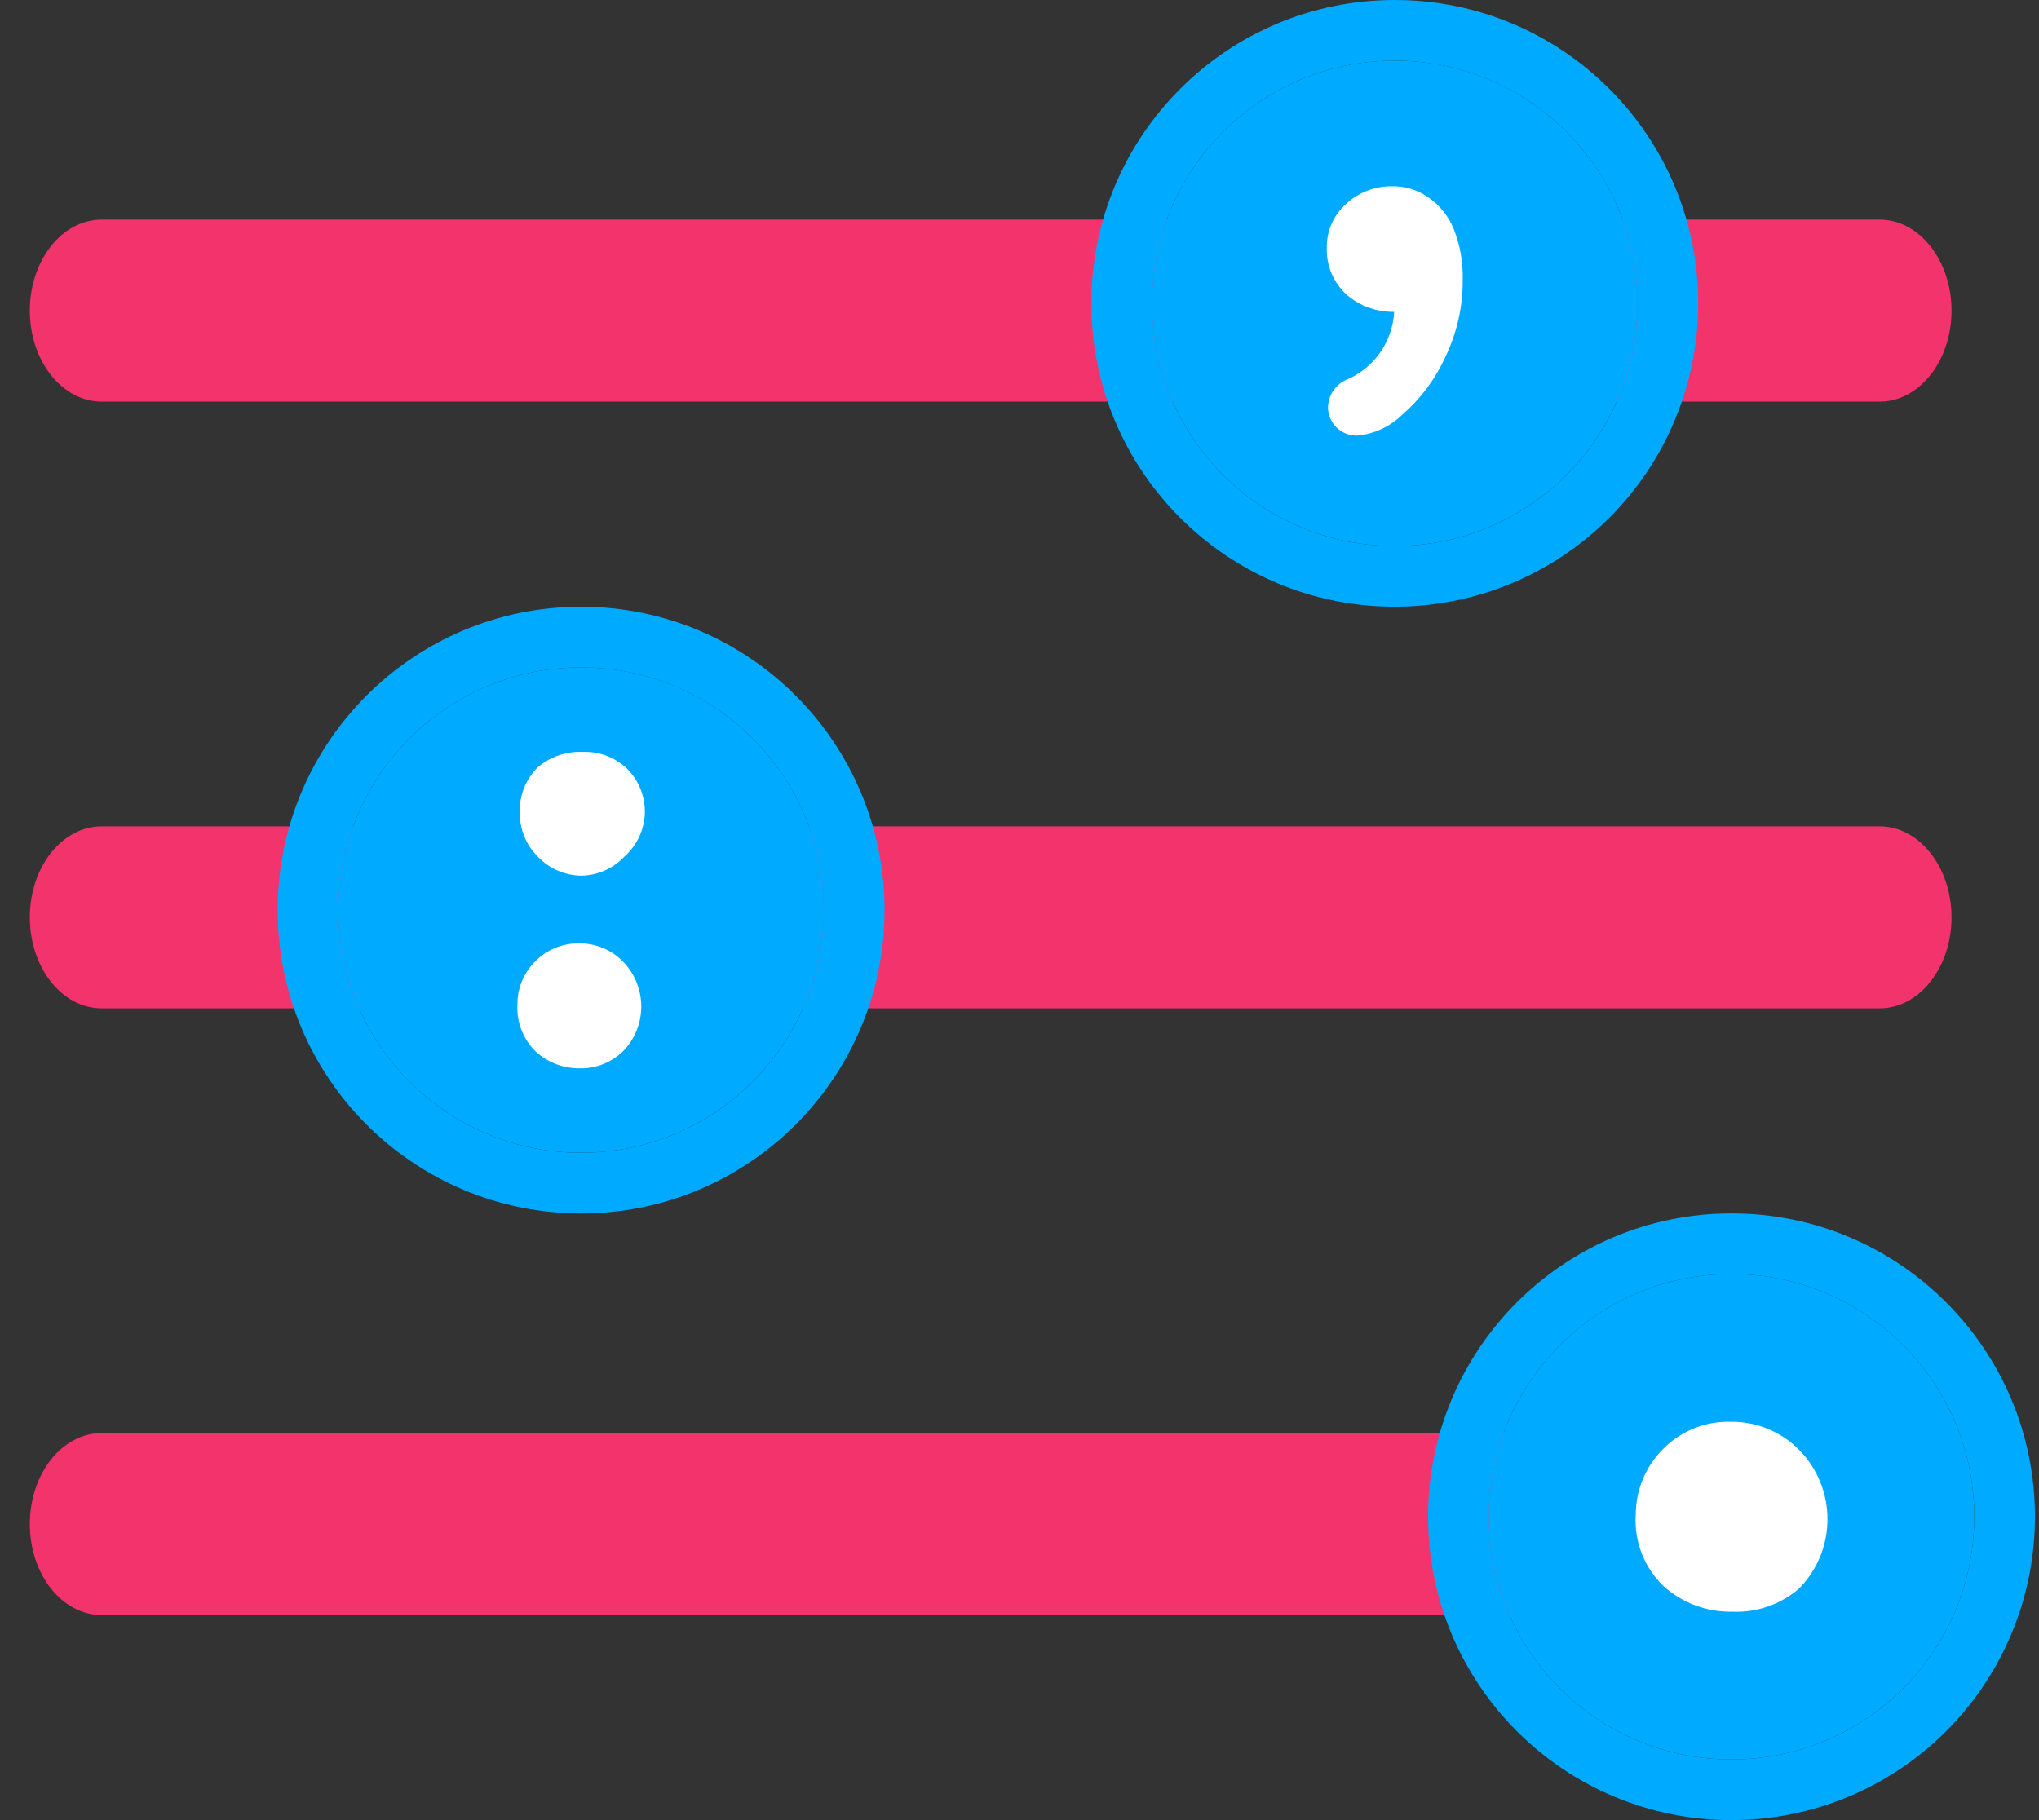
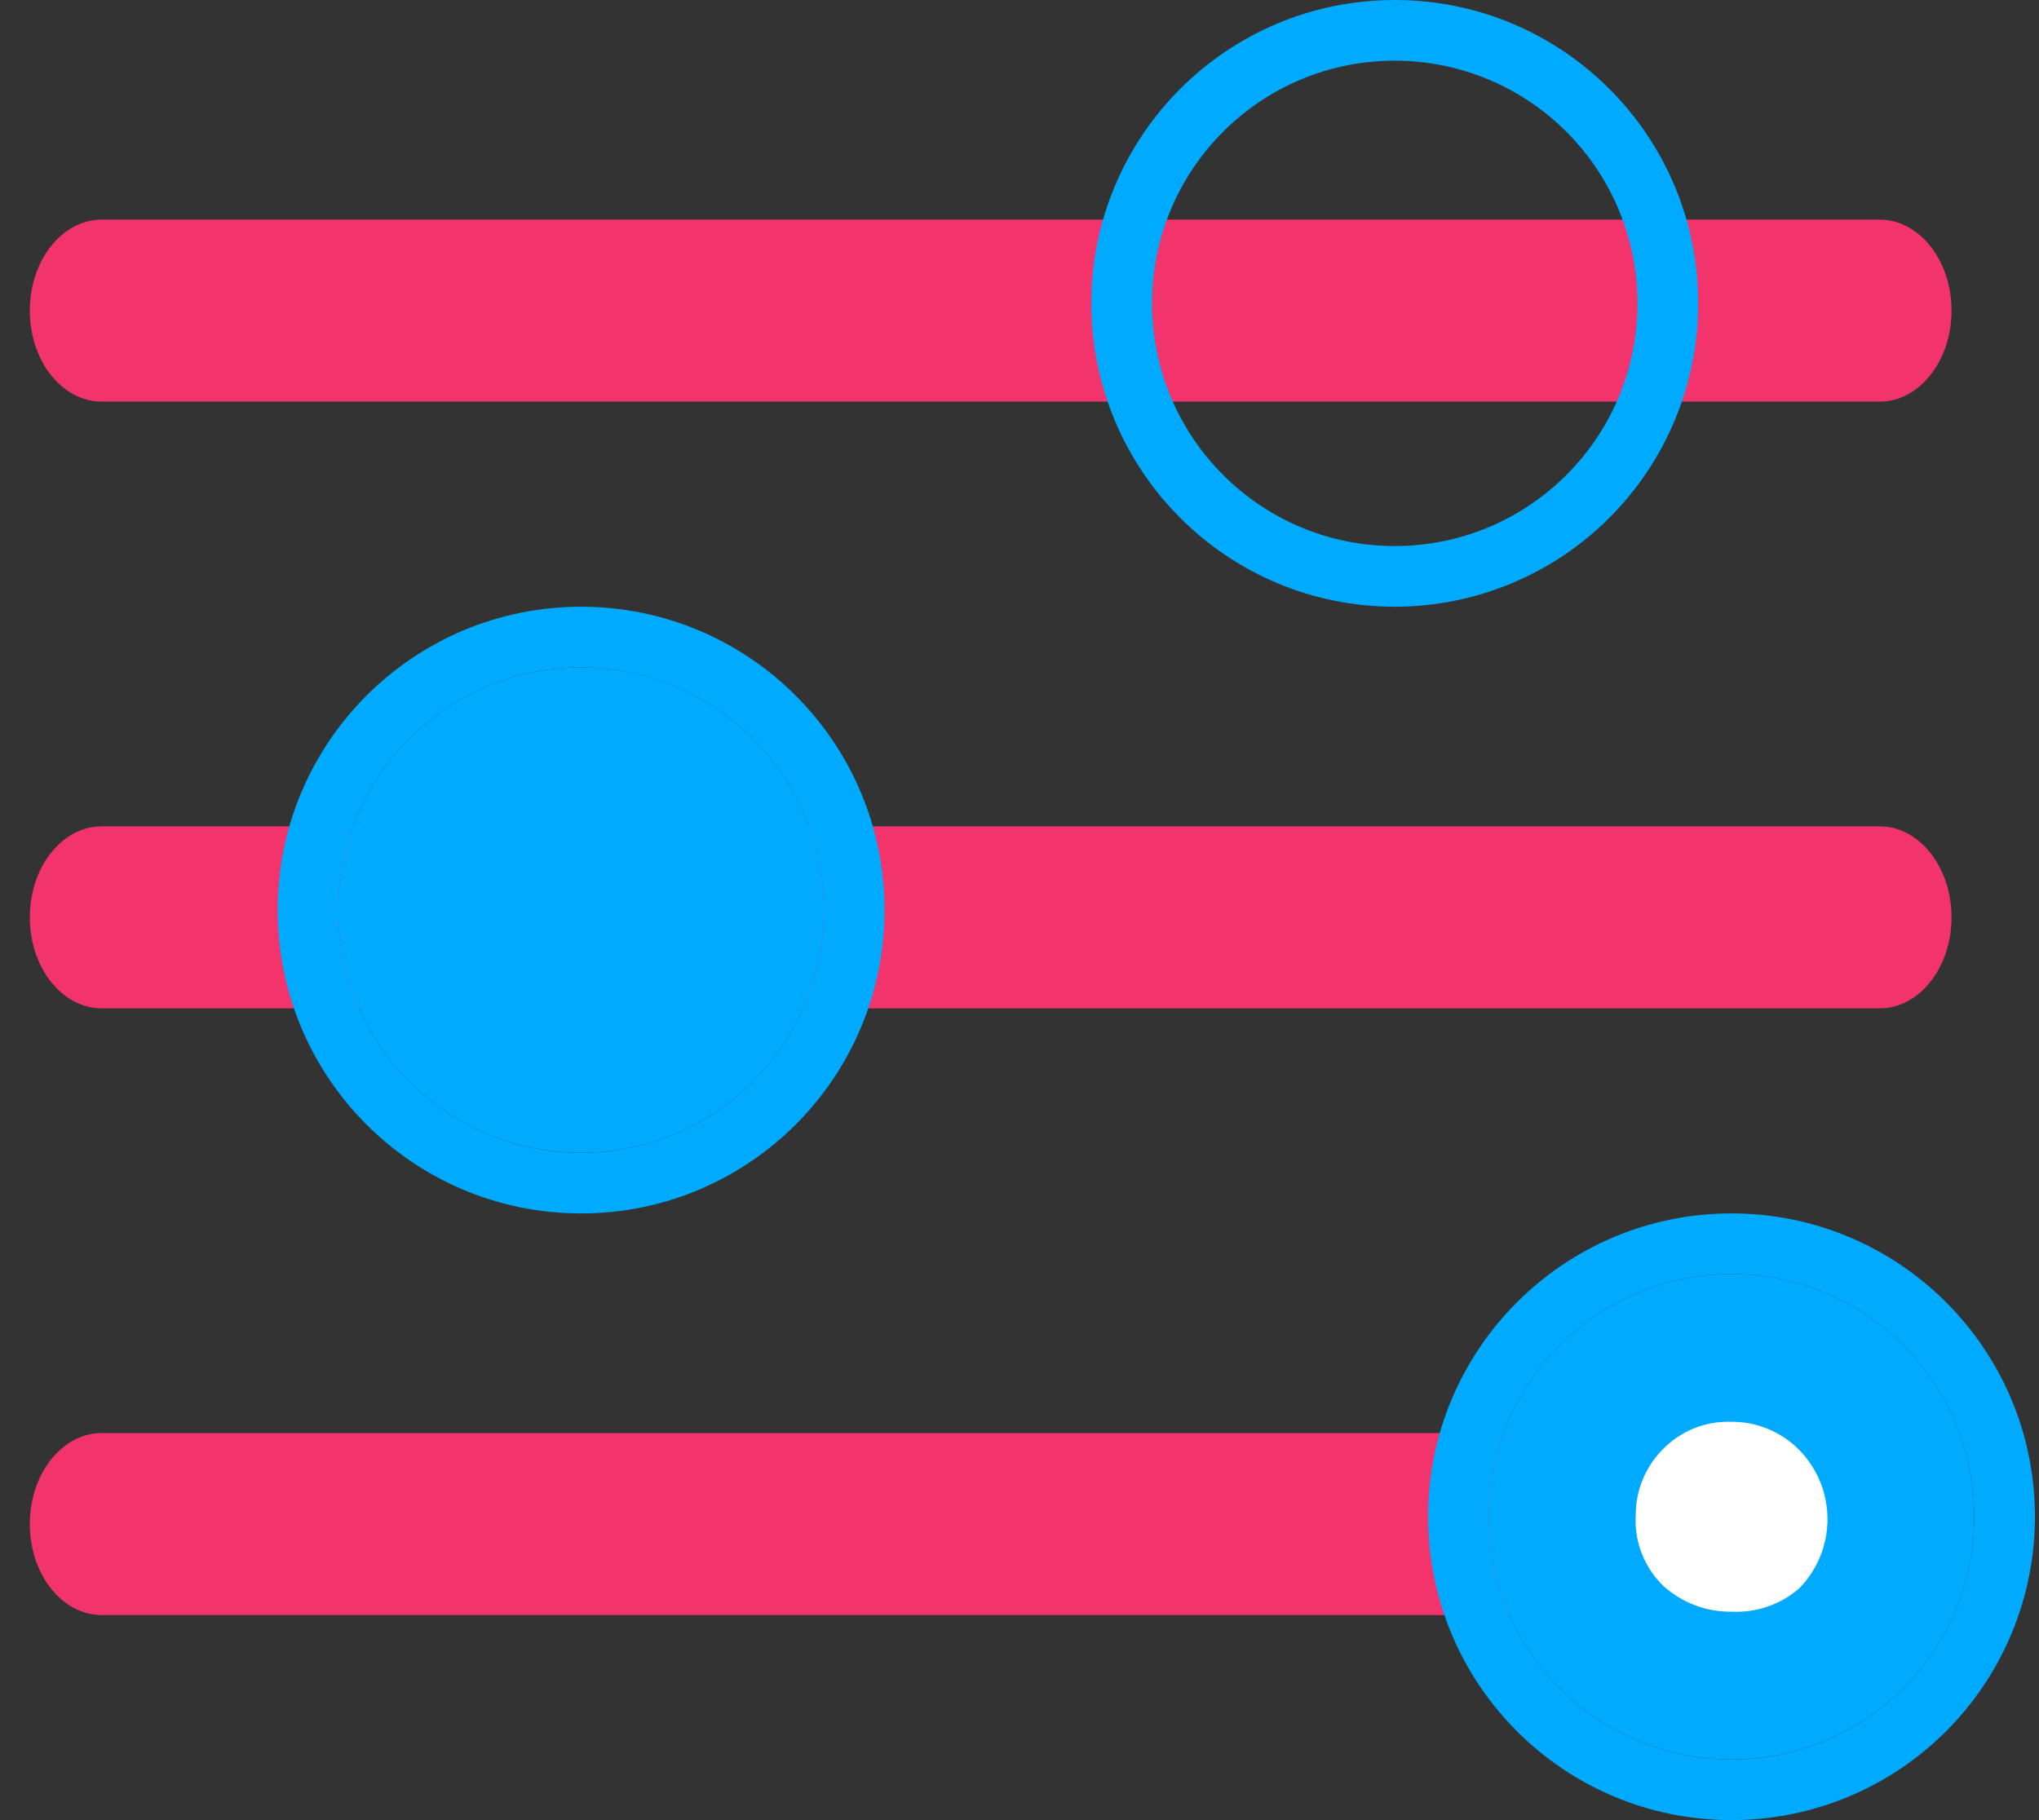
<svg xmlns="http://www.w3.org/2000/svg" width="56px" height="50px" viewBox="0 0 56 50" version="1.1">
  <rect x="0" y="0" width="56" height="50" fill="#333333" stroke="none" />
  <g id="Page-1" stroke="none" stroke-width="1" fill="none" fill-rule="evenodd">
    <g id="grammar" transform="translate(0.819, -0)">
      <path d="M50.804,11.033 L1.975,11.033 C0.884,11.033 0,9.914 0,8.533 C0,7.153 0.884,6.033 1.975,6.033 L50.804,6.033 C51.894,6.033 52.779,7.153 52.779,8.533 C52.779,9.914 51.894,11.033 50.804,11.033 L50.804,11.033 Z" id="Shape" fill="#F3336C" fill-rule="nonzero" />
      <path d="M50.804,27.7 L1.975,27.7 C0.884,27.7 0,26.581 0,25.2 C0,23.819 0.884,22.7 1.975,22.7 L50.804,22.7 C51.894,22.7 52.779,23.819 52.779,25.2 C52.779,26.581 51.894,27.7 50.804,27.7 Z" id="Shape" fill="#F3336C" fill-rule="nonzero" />
      <path d="M50.804,44.367 L1.975,44.367 C0.884,44.367 0,43.247 0,41.867 C0,40.486 0.884,39.367 1.975,39.367 L50.804,39.367 C51.894,39.367 52.779,40.486 52.779,41.867 C52.779,43.247 51.894,44.367 50.804,44.367 L50.804,44.367 Z" id="Shape" fill="#F3336C" fill-rule="nonzero" />
      <g id="Group-3" transform="translate(38.403, 33.333)">
        <path d="M8.333,16.667 C3.731,16.667 0,12.936 0,8.333 C0,3.731 3.731,0 8.333,0 C12.936,0 16.667,3.731 16.667,8.333 C16.667,10.543 15.789,12.663 14.226,14.226 C12.663,15.789 10.543,16.667 8.333,16.667 L8.333,16.667 Z M8.333,1.667 C4.651,1.667 1.667,4.651 1.667,8.333 C1.667,12.015 4.651,15 8.333,15 C12.015,15 15,12.015 15,8.333 C15,4.651 12.015,1.667 8.333,1.667 Z" id="Shape" fill="#00AAFF" fill-rule="nonzero" />
        <circle id="Oval" fill="#00AAFF" fill-rule="nonzero" cx="8.333" cy="8.333" r="6.667" />
        <path d="M8.353,10.941 C7.659,10.955 6.985,10.705 6.469,10.241 C5.936,9.731 5.655,9.011 5.703,8.274 C5.704,7.607 5.968,6.966 6.436,6.491 C6.923,5.984 7.6,5.706 8.303,5.724 C9.008,5.713 9.688,5.99 10.186,6.491 C11.23,7.549 11.23,9.249 10.186,10.307 C9.678,10.744 9.022,10.971 8.353,10.941 L8.353,10.941 Z" id="SVGID" fill="#FFFFFF" />
      </g>
      <g id="Group-2" transform="translate(6.807, 16.667)">
        <path d="M8.333,16.667 C3.731,16.667 0,12.936 0,8.333 C0,3.731 3.731,0 8.333,0 C12.936,0 16.667,3.731 16.667,8.333 C16.667,12.936 12.936,16.667 8.333,16.667 Z M8.333,1.667 C4.651,1.667 1.667,4.651 1.667,8.333 C1.667,12.015 4.651,15 8.333,15 C12.015,15 15,12.015 15,8.333 C15,6.565 14.298,4.87 13.047,3.619 C11.797,2.369 10.101,1.667 8.333,1.667 Z" id="Shape" fill="#00AAFF" fill-rule="nonzero" />
        <circle id="Oval" fill="#00AAFF" fill-rule="nonzero" cx="8.333" cy="8.333" r="6.667" />
        <g id="Group-4" transform="translate(6.582, 3.986)" fill="#FFFFFF">
-           <path d="M0.068,1.668 C0.052,1.2 0.233,0.746 0.568,0.418 C0.913,0.131 1.353,-0.018 1.802,0.002 C2.246,-0.014 2.678,0.148 3.002,0.452 C3.337,0.78 3.518,1.233 3.502,1.702 C3.482,2.149 3.284,2.569 2.952,2.868 C2.646,3.199 2.219,3.391 1.768,3.402 C1.315,3.4 0.881,3.213 0.568,2.885 C0.242,2.565 0.061,2.125 0.068,1.668 L0.068,1.668 Z" id="Path" />
-           <path d="M1.735,8.695 C1.287,8.705 0.852,8.544 0.518,8.245 C0.168,7.912 -0.02,7.444 0.002,6.962 C-0.005,6.513 0.169,6.08 0.485,5.762 C0.801,5.439 1.234,5.259 1.685,5.262 C2.142,5.254 2.582,5.435 2.902,5.762 C3.571,6.448 3.571,7.542 2.902,8.228 C2.605,8.514 2.213,8.681 1.802,8.695 L1.735,8.695 Z" id="Path" />
-         </g>
+           </g>
      </g>
      <g id="Group" transform="translate(29.154, 0)">
        <path d="M8.333,16.667 C3.731,16.667 0,12.936 0,8.333 C0,3.731 3.731,0 8.333,0 C12.936,0 16.667,3.731 16.667,8.333 C16.667,10.543 15.789,12.663 14.226,14.226 C12.663,15.789 10.543,16.667 8.333,16.667 L8.333,16.667 Z M8.333,1.667 C4.651,1.667 1.667,4.651 1.667,8.333 C1.667,12.015 4.651,15 8.333,15 C12.015,15 15,12.015 15,8.333 C15,6.565 14.298,4.87 13.047,3.619 C11.797,2.369 10.101,1.667 8.333,1.667 Z" id="Shape" fill="#00AAFF" fill-rule="nonzero" />
-         <circle id="Oval" fill="#00AAFF" fill-rule="nonzero" cx="8.333" cy="8.333" r="6.667" />
-         <path d="M8.317,8.567 C7.841,8.575 7.379,8.409 7.017,8.1 C6.65,7.77 6.448,7.293 6.467,6.8 C6.46,6.341 6.655,5.903 7,5.6 C7.344,5.281 7.798,5.108 8.267,5.117 C8.618,5.111 8.962,5.216 9.25,5.417 C9.563,5.631 9.806,5.933 9.95,6.283 C10.129,6.734 10.214,7.216 10.2,7.7 C10.204,8.433 10.038,9.158 9.717,9.817 C9.444,10.416 9.046,10.95 8.55,11.383 C8.213,11.716 7.772,11.922 7.3,11.967 C7.092,11.971 6.891,11.893 6.741,11.749 C6.591,11.605 6.504,11.408 6.5,11.2 C6.503,10.882 6.683,10.593 6.967,10.45 C7.745,10.139 8.272,9.404 8.317,8.567 L8.317,8.567 Z" id="Shape" fill="#FFFFFF" />
      </g>
    </g>
  </g>
</svg>